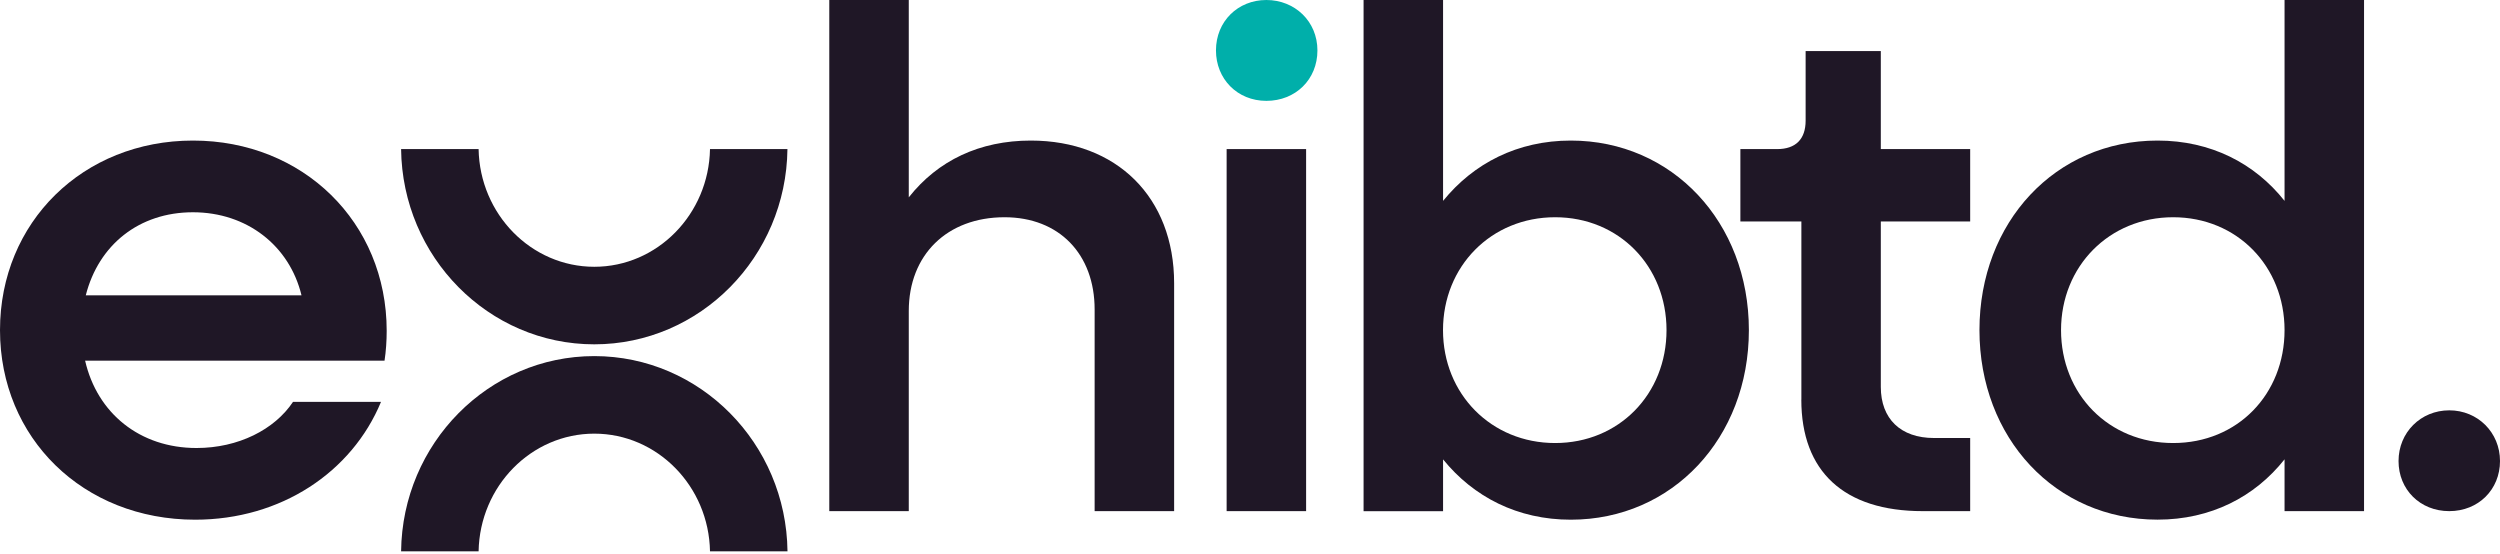
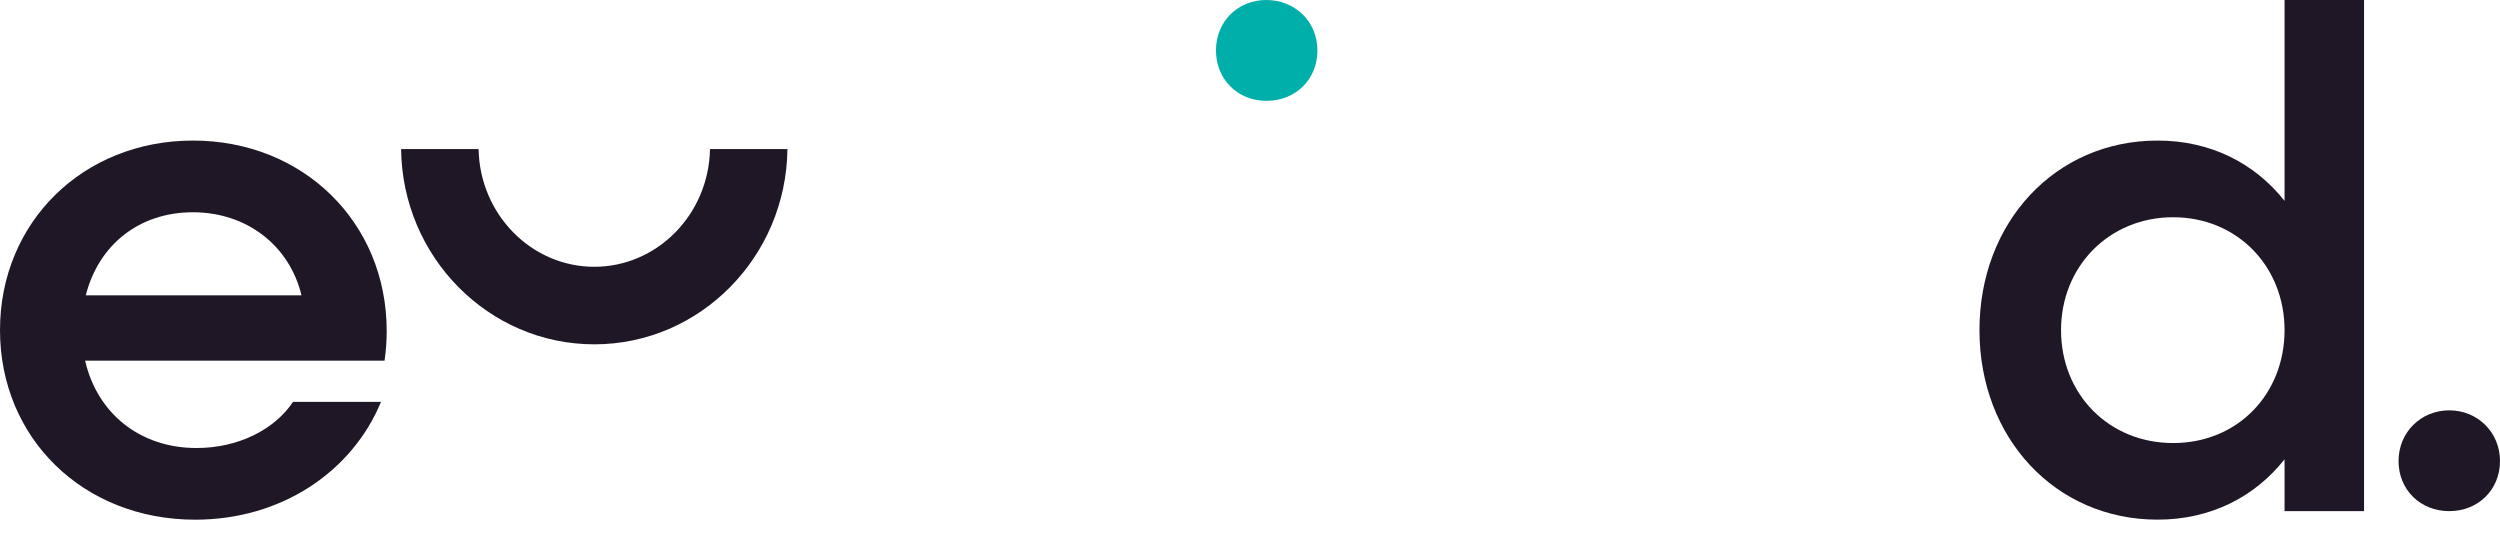
<svg xmlns="http://www.w3.org/2000/svg" width="212" height="47" viewBox="0 0 212 47" fill="none">
  <g clip-path="url(#clip0_5958_2751)">
    <path d="M0 27.995C0 18.843 7.04 11.92 16.365 11.92C25.69 11.92 32.791 18.843 32.791 28.056C32.791 28.899 32.73 29.803 32.608 30.585H7.218C8.239 35.04 11.852 37.991 16.665 37.991C20.213 37.991 23.284 36.426 24.847 34.08H32.309C29.842 40.038 23.826 44.07 16.547 44.07C7.04 44.066 0 37.143 0 27.995ZM7.279 25.044H25.568C24.547 20.829 20.934 18 16.36 18C11.787 18 8.36 20.768 7.274 25.044H7.279Z" fill="#1F1726" />
-     <path d="M70.323 0H77.064V16.735C79.531 13.607 83.079 11.92 87.414 11.92C94.693 11.92 99.566 16.735 99.566 24.019V43.344H92.825V26.248C92.825 21.55 89.815 18.422 85.186 18.422C80.313 18.422 77.064 21.611 77.064 26.37V43.344H70.323V0Z" fill="#1F1726" />
-     <path d="M104.018 12.642H110.758V43.344H104.018V12.642Z" fill="#1F1726" />
-     <path d="M115.631 0H122.372V17.035C124.961 13.845 128.691 11.92 133.204 11.92C141.808 11.92 148.305 18.843 148.305 27.995C148.305 37.148 141.808 44.07 133.204 44.07C128.691 44.07 124.961 42.145 122.372 38.956V43.349H115.631V0ZM141.321 27.995C141.321 22.576 137.291 18.422 131.875 18.422C126.459 18.422 122.367 22.576 122.367 27.995C122.367 33.414 126.459 37.569 131.875 37.569C137.291 37.569 141.321 33.414 141.321 27.995Z" fill="#1F1726" />
-     <path d="M152.757 33.892V18.782H147.584V12.642H150.711C152.274 12.642 153.117 11.799 153.117 10.234V4.333H159.493V12.642H167.071V18.782H159.493V32.81C159.493 35.517 161.178 37.143 164.005 37.143H167.071V43.344H163.041C156.361 43.344 152.752 39.972 152.752 33.892H152.757Z" fill="#1F1726" />
    <path d="M167.858 27.995C167.858 18.843 174.294 11.92 182.959 11.92C187.472 11.92 191.202 13.845 193.73 17.035V0H200.471V43.344H193.73V38.951C191.202 42.141 187.472 44.066 182.959 44.066C174.294 44.066 167.858 37.143 167.858 27.991V27.995ZM193.73 27.995C193.73 22.576 189.7 18.422 184.284 18.422C178.868 18.422 174.776 22.576 174.776 27.995C174.776 33.414 178.807 37.569 184.284 37.569C189.761 37.569 193.73 33.414 193.73 27.995Z" fill="#1F1726" />
    <path d="M203.396 39.096C203.396 36.674 205.278 34.796 207.698 34.796C210.118 34.796 212 36.679 212 39.096C212 41.513 210.169 43.344 207.698 43.344C205.226 43.344 203.396 41.517 203.396 39.096Z" fill="#1F1726" />
-     <path d="M60.208 46.754C60.109 41.232 55.742 36.773 50.396 36.773C45.051 36.773 40.683 41.232 40.585 46.754H34.013C34.116 37.607 41.423 30.197 50.396 30.197C59.37 30.197 66.677 37.607 66.78 46.754H60.212H60.208Z" fill="#1F1726" />
    <path d="M50.396 29.199C41.428 29.199 34.116 21.789 34.013 12.642H40.585C40.683 18.164 45.051 22.623 50.396 22.623C55.742 22.623 60.109 18.164 60.208 12.642H66.775C66.672 21.789 59.365 29.199 50.392 29.199H50.396Z" fill="#1F1726" />
    <path d="M103.114 4.276C103.114 1.808 104.977 0 107.388 0C109.799 0 111.718 1.808 111.718 4.276C111.718 6.745 109.855 8.553 107.388 8.553C104.921 8.553 103.114 6.689 103.114 4.276Z" fill="#00AFAA" />
  </g>
  <defs>
    <clipPath id="clip0_5958_2751">
      <rect width="212" height="47" fill="white" />
    </clipPath>
  </defs>
</svg>